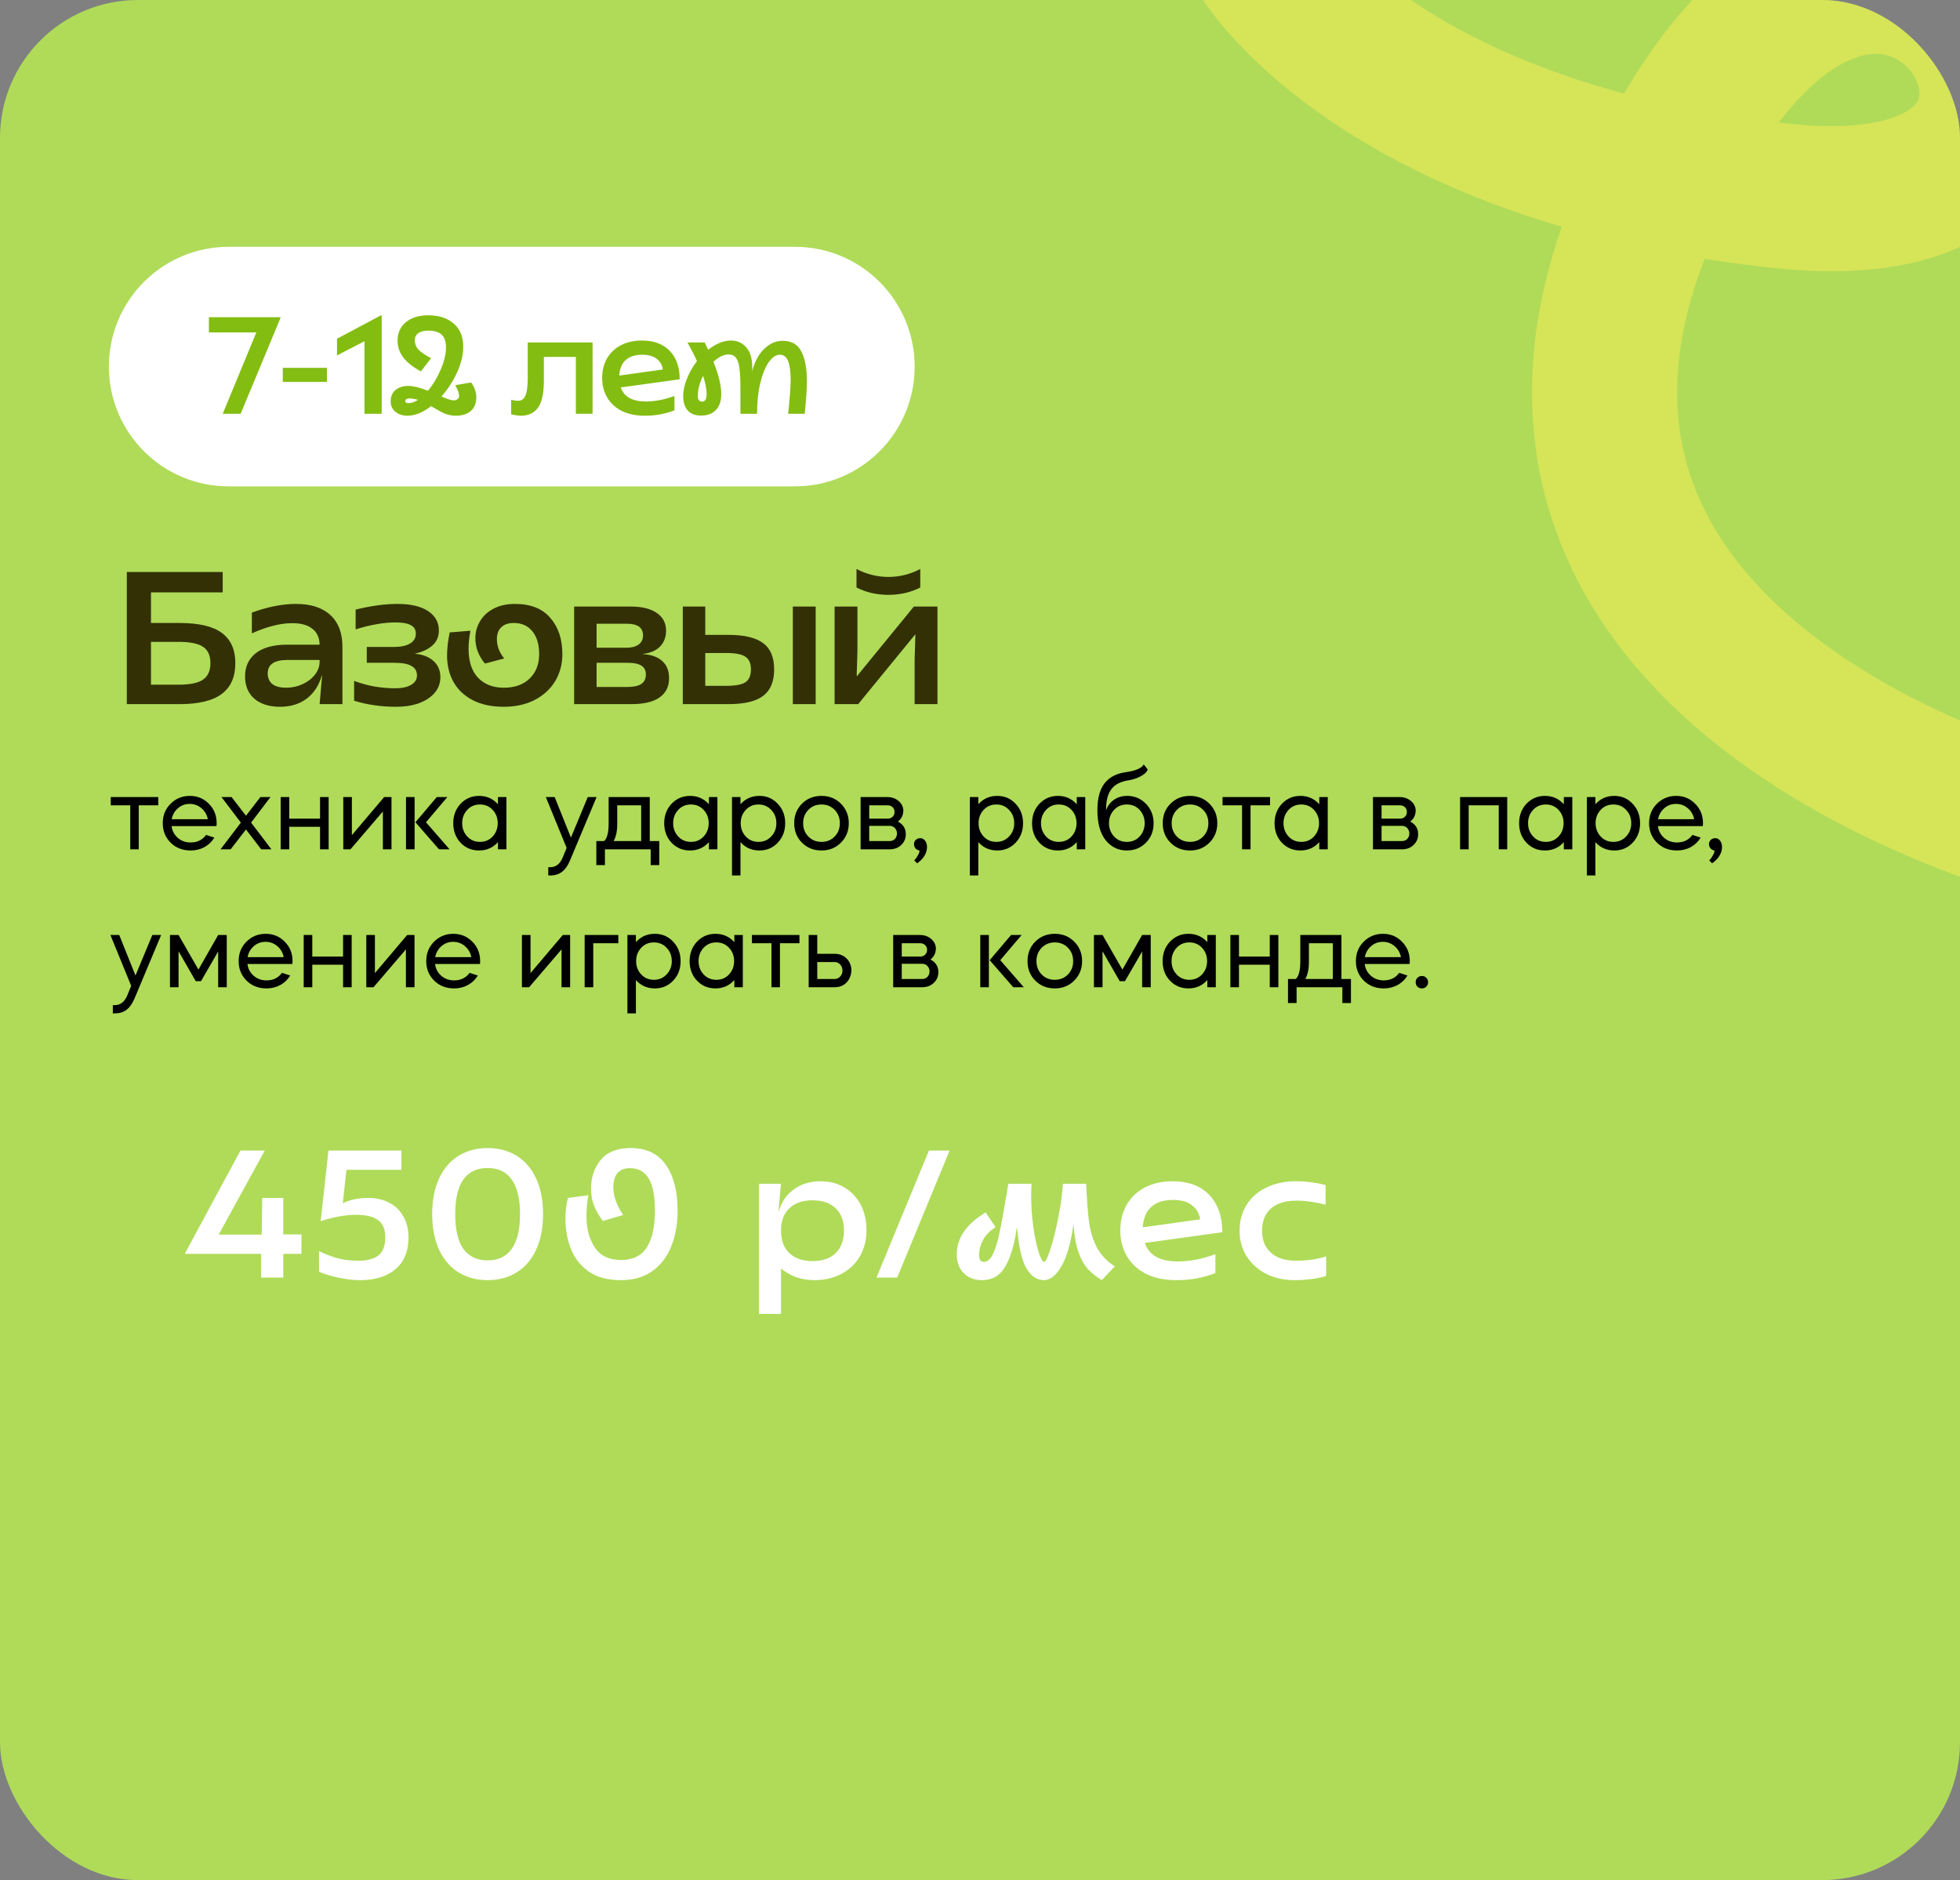
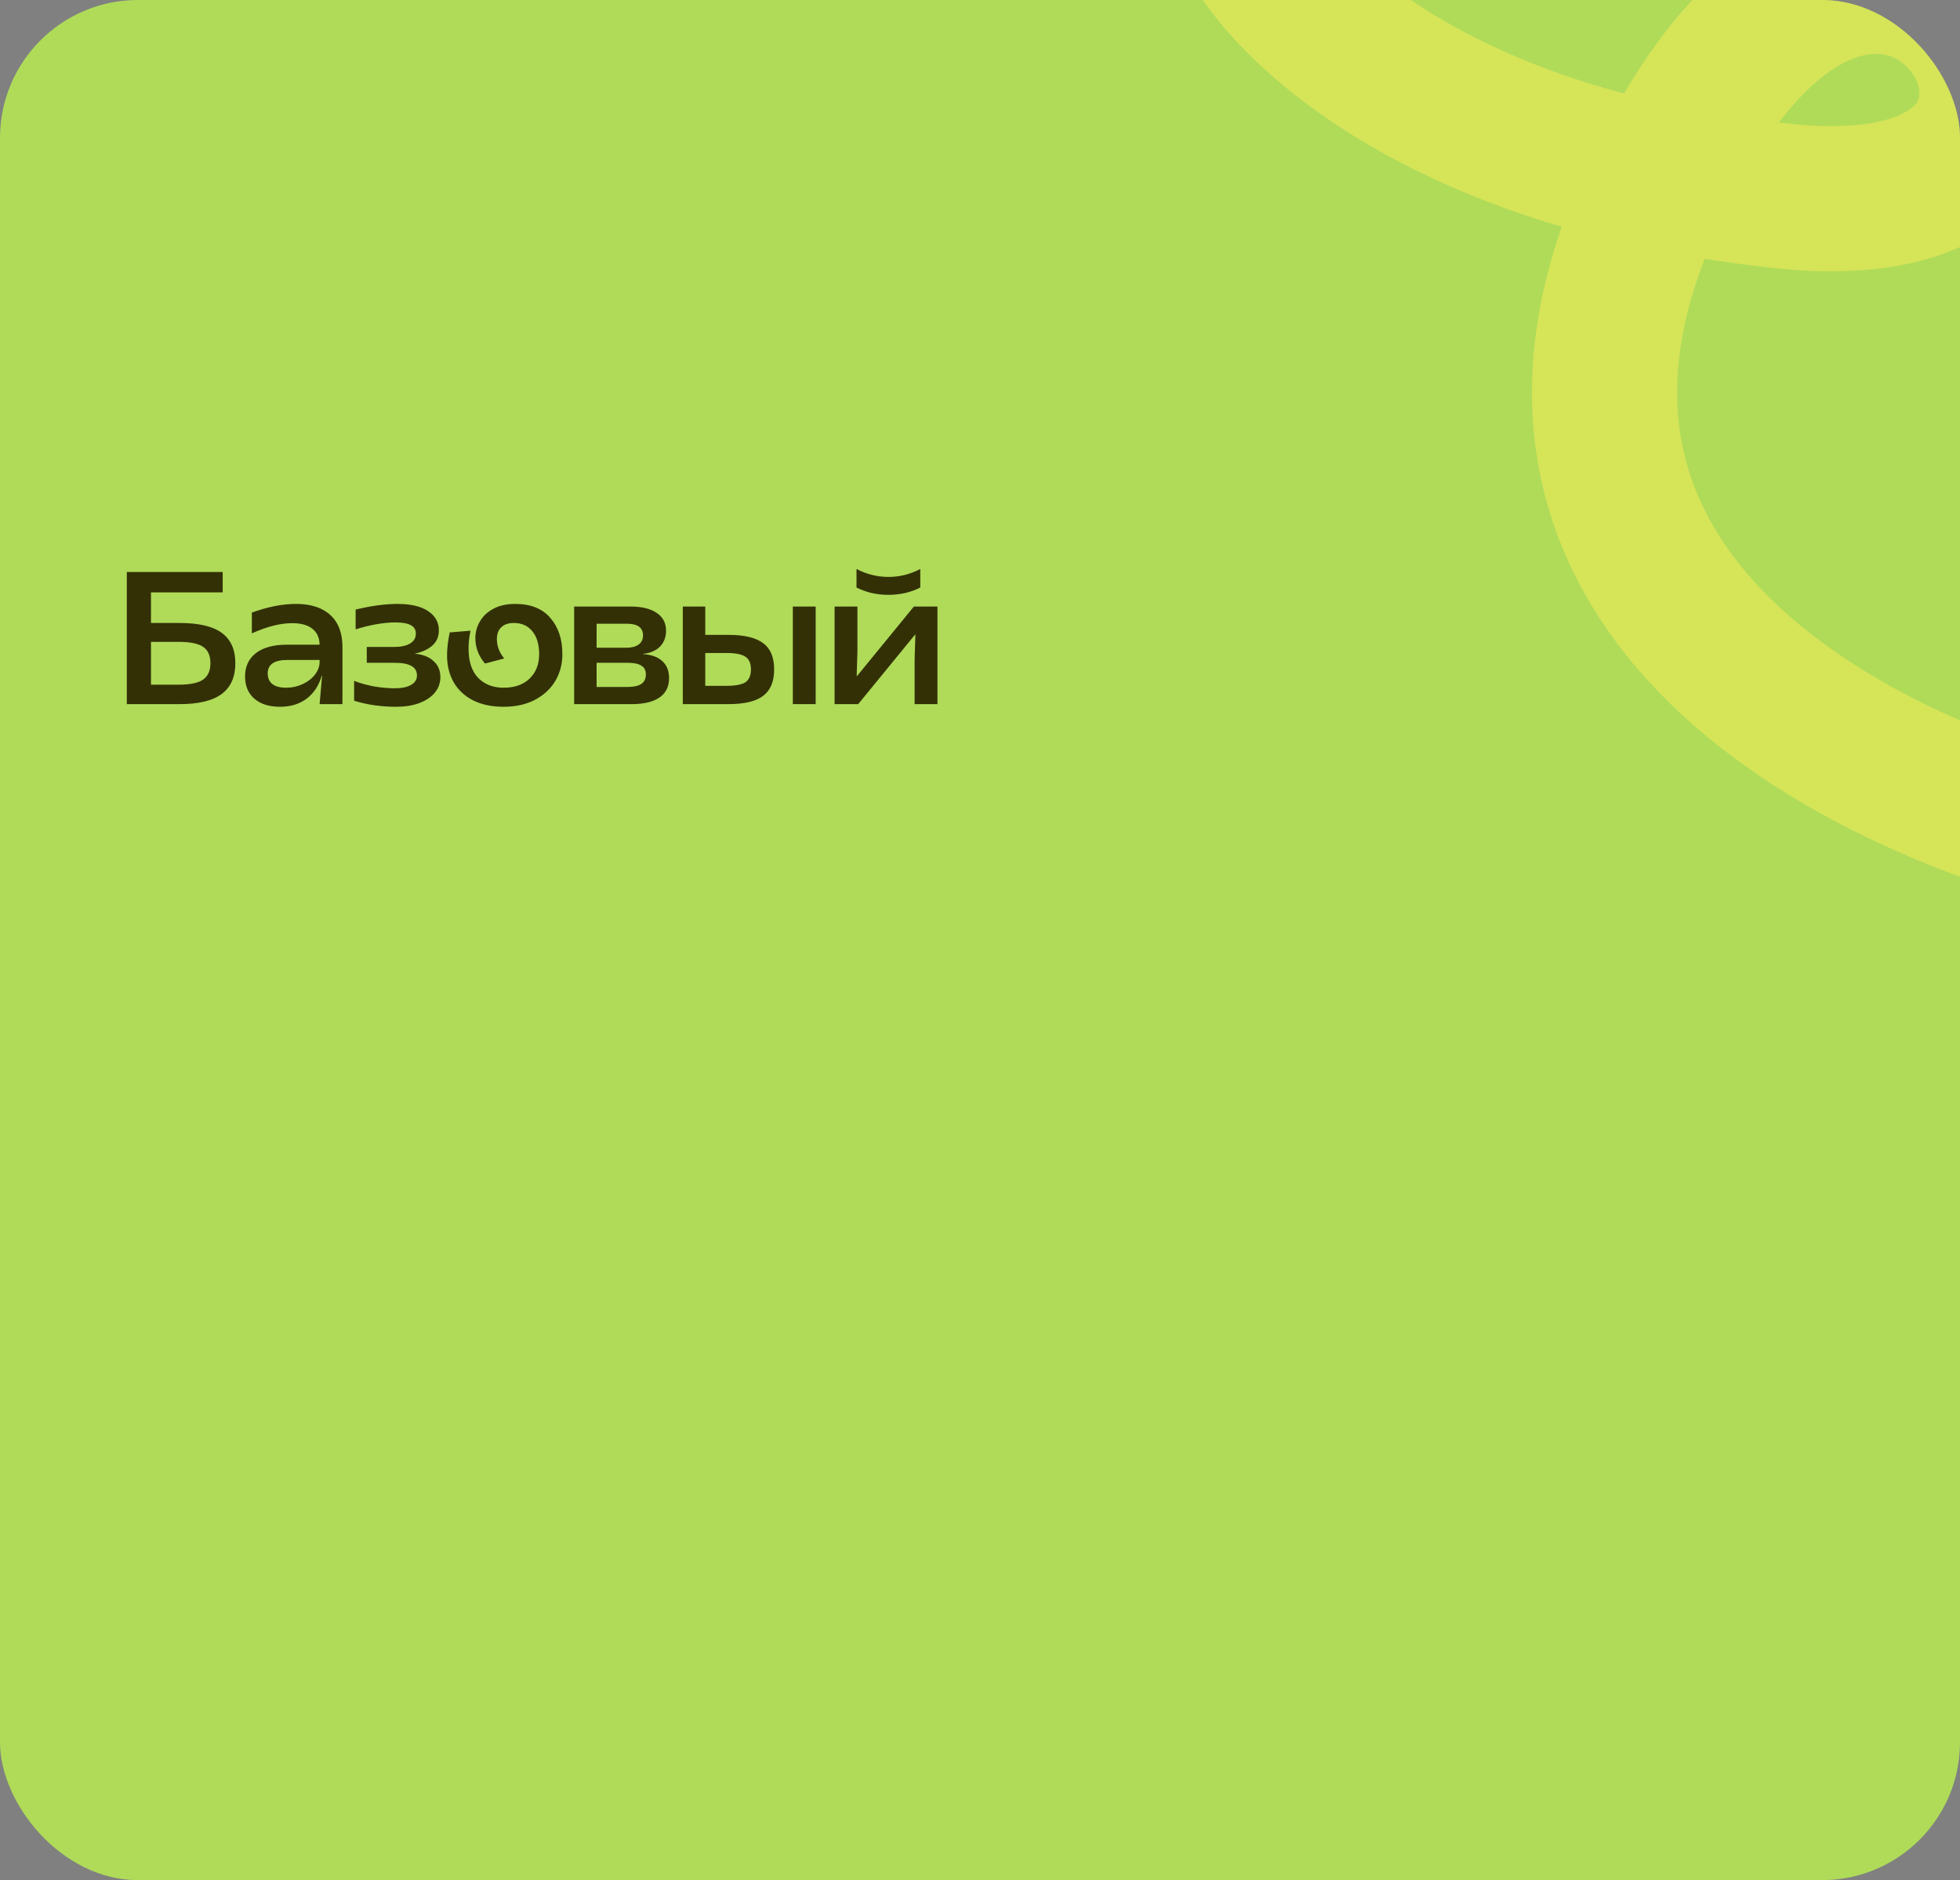
<svg xmlns="http://www.w3.org/2000/svg" width="270" height="259" viewBox="0 0 270 259" fill="none">
  <rect x="0" y="0" width="270" height="259" fill="#808080" stroke="none" />
  <g clip-path="url(#clip0_194_1331)">
    <rect width="270" height="259" rx="19" fill="#AFDB59" />
-     <path d="M15 50.5C15 41.387 22.387 34 31.5 34H109.5C118.613 34 126 41.387 126 50.5C126 59.613 118.613 67 109.5 67H31.5C22.387 67 15 59.613 15 50.5Z" fill="white" />
-     <path d="M35.315 45.79H28.779V43.7H38.64V43.795L33.149 57H30.679L35.315 45.79ZM38.957 50.673H45.037V52.611H38.957V50.673ZM50.207 47.006L46.426 48.963V46.664L52.487 43.434H52.582V57H50.207V47.006ZM56.116 57.266C55.47 57.266 54.925 57.089 54.482 56.734C54.039 56.379 53.817 55.898 53.817 55.29C53.817 54.606 54.045 54.08 54.501 53.713C54.957 53.346 55.54 53.162 56.249 53.162C56.908 53.162 57.807 53.384 58.947 53.827C59.656 52.991 60.245 52.016 60.714 50.901C61.195 49.774 61.436 48.76 61.436 47.861C61.436 47.05 61.233 46.461 60.828 46.094C60.423 45.727 59.821 45.543 59.023 45.543C58.402 45.543 57.934 45.663 57.617 45.904C57.3 46.132 57.142 46.455 57.142 46.873C57.142 47.329 57.294 47.741 57.598 48.108C57.902 48.463 58.497 48.874 59.384 49.343L57.978 51.167C56.851 50.546 56.034 49.894 55.527 49.21C55.02 48.513 54.767 47.753 54.767 46.93C54.767 45.866 55.147 45.017 55.907 44.384C56.68 43.751 57.718 43.434 59.023 43.434C60.467 43.434 61.626 43.814 62.5 44.574C63.374 45.321 63.811 46.385 63.811 47.766C63.811 48.868 63.532 50.04 62.975 51.281C62.418 52.51 61.696 53.624 60.809 54.625C61.632 54.98 62.196 55.157 62.5 55.157C62.703 55.157 62.874 55.1 63.013 54.986C63.165 54.872 63.241 54.739 63.241 54.587C63.241 54.346 63.197 54.112 63.108 53.884C63.019 53.643 62.886 53.371 62.709 53.067L64.894 52.687C65.375 53.358 65.616 54.023 65.616 54.682C65.616 55.531 65.363 56.177 64.856 56.62C64.349 57.051 63.665 57.266 62.804 57.266C62.247 57.266 61.727 57.165 61.246 56.962C60.765 56.747 60.144 56.411 59.384 55.955C58.244 56.829 57.155 57.266 56.116 57.266ZM55.831 55.252C55.831 55.442 55.983 55.537 56.287 55.537C56.68 55.537 57.11 55.385 57.579 55.081C57.161 54.954 56.768 54.891 56.401 54.891C56.236 54.891 56.097 54.923 55.983 54.986C55.882 55.049 55.831 55.138 55.831 55.252ZM71.787 57.266C71.419 57.266 70.963 57.203 70.418 57.076V55.081C70.862 55.17 71.172 55.214 71.35 55.214C71.818 55.214 72.16 54.98 72.376 54.511C72.591 54.03 72.698 53.206 72.698 52.041V47.177H81.629V57H79.329V49.172H74.921V52.383C74.921 54.144 74.656 55.398 74.124 56.145C73.591 56.892 72.812 57.266 71.787 57.266ZM88.822 57.266C87.606 57.266 86.555 57.051 85.668 56.62C84.794 56.177 84.123 55.562 83.654 54.777C83.185 53.992 82.951 53.092 82.951 52.079C82.951 51.066 83.172 50.166 83.616 49.381C84.072 48.596 84.712 47.988 85.535 47.557C86.371 47.126 87.327 46.911 88.404 46.911C90.063 46.911 91.349 47.386 92.261 48.336C93.173 49.286 93.629 50.591 93.629 52.25L85.516 53.371C85.959 54.663 87.112 55.309 88.974 55.309C90.203 55.309 91.513 55.056 92.907 54.549V56.525C92.261 56.778 91.615 56.962 90.969 57.076C90.335 57.203 89.62 57.266 88.822 57.266ZM91.311 50.901C91.222 50.293 90.944 49.805 90.475 49.438C90.006 49.058 89.341 48.868 88.48 48.868C87.479 48.868 86.713 49.115 86.181 49.609C85.649 50.103 85.358 50.812 85.307 51.737L91.311 50.901ZM96.564 57.247C95.766 57.247 95.158 57.013 94.74 56.544C94.322 56.075 94.113 55.423 94.113 54.587C94.113 53.827 94.284 53.023 94.626 52.174C94.968 51.313 95.43 50.502 96.013 49.742C95.658 48.957 95.221 48.102 94.702 47.177H97.077L97.552 48.184C98.628 47.335 99.68 46.911 100.706 46.911C101.592 46.911 102.314 47.253 102.872 47.937C103.442 48.621 103.689 49.691 103.613 51.148C103.967 49.793 104.531 48.754 105.304 48.032C106.076 47.297 106.925 46.936 107.85 46.949C109.078 46.962 109.933 47.468 110.415 48.469C110.909 49.457 111.156 50.8 111.156 52.497C111.156 53.574 111.054 55.075 110.852 57H108.572C108.8 54.897 108.914 53.32 108.914 52.269C108.914 51.18 108.8 50.344 108.572 49.761C108.344 49.166 107.957 48.868 107.413 48.868C106.881 48.868 106.368 49.223 105.874 49.932C105.392 50.641 105.006 51.617 104.715 52.858C104.423 54.099 104.284 55.48 104.297 57H101.998V53.466C101.998 52.301 101.953 51.395 101.865 50.749C101.789 50.09 101.63 49.609 101.39 49.305C101.162 48.988 100.82 48.83 100.364 48.83C99.705 48.83 99.008 49.166 98.274 49.837C98.996 51.61 99.357 53.099 99.357 54.302C99.357 55.252 99.11 55.98 98.616 56.487C98.134 56.994 97.45 57.247 96.564 57.247ZM96.127 54.549C96.127 55.068 96.323 55.328 96.716 55.328C97.134 55.328 97.343 54.973 97.343 54.264C97.343 53.593 97.178 52.763 96.849 51.775C96.367 52.738 96.127 53.662 96.127 54.549Z" fill="#83BD11" />
    <path d="M17.47 78.8H30.678V81.608H20.798V85.82H24.724C27.393 85.82 29.343 86.279 30.574 87.198C31.805 88.117 32.42 89.503 32.42 91.358C32.42 93.247 31.796 94.66 30.548 95.596C29.3 96.532 27.35 97 24.698 97H17.47V78.8ZM24.542 94.322C26.171 94.322 27.315 94.088 27.974 93.62C28.65 93.152 28.988 92.398 28.988 91.358C28.988 90.318 28.659 89.573 28 89.122C27.341 88.654 26.189 88.42 24.542 88.42H20.798V94.322H24.542ZM38.568 97.364C37.077 97.364 35.898 96.991 35.032 96.246C34.182 95.501 33.758 94.478 33.758 93.178C33.758 91.826 34.252 90.76 35.24 89.98C36.245 89.2 37.675 88.81 39.53 88.81H44.028C44.01 87.857 43.681 87.129 43.04 86.626C42.398 86.106 41.471 85.846 40.258 85.846C38.628 85.846 36.774 86.314 34.694 87.25V84.39C36.878 83.593 38.906 83.194 40.778 83.194C42.823 83.194 44.4 83.705 45.51 84.728C46.619 85.751 47.174 87.215 47.174 89.122V97H44.028L44.366 93.1H44.314C43.915 94.469 43.213 95.527 42.208 96.272C41.22 97 40.006 97.364 38.568 97.364ZM39.426 94.738C40.223 94.738 40.977 94.573 41.688 94.244C42.398 93.915 42.962 93.481 43.378 92.944C43.811 92.389 44.028 91.791 44.028 91.15V90.916H39.582C37.779 90.916 36.878 91.531 36.878 92.762C36.878 93.403 37.094 93.897 37.528 94.244C37.961 94.573 38.594 94.738 39.426 94.738ZM54.554 97.364C52.509 97.364 50.585 97.087 48.782 96.532V93.802C49.718 94.149 50.671 94.409 51.642 94.582C52.63 94.738 53.549 94.816 54.398 94.816C55.351 94.816 56.097 94.66 56.634 94.348C57.171 94.036 57.44 93.603 57.44 93.048C57.44 92.459 57.189 92.025 56.686 91.748C56.201 91.453 55.421 91.306 54.346 91.306H50.524V89.122H54.268C55.221 89.122 55.958 88.966 56.478 88.654C57.015 88.342 57.284 87.883 57.284 87.276C57.284 86.756 57.059 86.375 56.608 86.132C56.157 85.872 55.438 85.742 54.45 85.742C53.653 85.742 52.769 85.829 51.798 86.002C50.827 86.175 49.891 86.409 48.99 86.704V83.974C51.139 83.454 53.055 83.194 54.736 83.194C56.573 83.194 57.986 83.523 58.974 84.182C59.962 84.841 60.456 85.725 60.456 86.834C60.456 87.718 60.144 88.429 59.52 88.966C58.896 89.486 58.116 89.841 57.18 90.032V90.058C58.272 90.162 59.121 90.5 59.728 91.072C60.352 91.627 60.664 92.363 60.664 93.282C60.664 94.097 60.404 94.816 59.884 95.44C59.364 96.047 58.645 96.523 57.726 96.87C56.807 97.199 55.75 97.364 54.554 97.364ZM69.384 97.364C67.754 97.364 66.35 97.069 65.172 96.48C63.993 95.873 63.1 95.041 62.494 93.984C61.887 92.909 61.584 91.679 61.584 90.292C61.584 89.356 61.705 88.299 61.948 87.12L64.808 86.886C64.635 87.735 64.548 88.567 64.548 89.382C64.548 91.133 64.99 92.467 65.874 93.386C66.758 94.287 67.928 94.738 69.384 94.738C70.892 94.738 72.079 94.322 72.946 93.49C73.83 92.641 74.272 91.514 74.272 90.11C74.272 88.775 73.96 87.727 73.336 86.964C72.712 86.201 71.862 85.82 70.788 85.82C70.025 85.82 69.445 86.019 69.046 86.418C68.647 86.799 68.448 87.337 68.448 88.03C68.448 89.001 68.786 89.893 69.462 90.708L66.81 91.41C65.926 90.37 65.484 89.2 65.484 87.9C65.484 87.085 65.692 86.323 66.108 85.612C66.524 84.884 67.139 84.303 67.954 83.87C68.786 83.419 69.782 83.194 70.944 83.194C73.093 83.194 74.714 83.835 75.806 85.118C76.915 86.383 77.47 88.047 77.47 90.11C77.47 91.479 77.141 92.719 76.482 93.828C75.823 94.92 74.879 95.787 73.648 96.428C72.434 97.052 71.013 97.364 69.384 97.364ZM79.09 83.558H86.916C88.441 83.558 89.629 83.853 90.478 84.442C91.327 85.014 91.752 85.829 91.752 86.886C91.752 87.77 91.475 88.498 90.92 89.07C90.383 89.625 89.594 89.963 88.554 90.084V90.11C89.733 90.179 90.625 90.5 91.232 91.072C91.856 91.627 92.168 92.407 92.168 93.412C92.168 94.591 91.726 95.483 90.842 96.09C89.975 96.697 88.684 97 86.968 97H79.09V83.558ZM86.448 94.634C87.297 94.634 87.93 94.495 88.346 94.218C88.762 93.941 88.97 93.507 88.97 92.918C88.97 92.346 88.762 91.939 88.346 91.696C87.947 91.436 87.323 91.306 86.474 91.306H82.184V94.634H86.448ZM86.318 89.226C87.029 89.226 87.583 89.079 87.982 88.784C88.381 88.489 88.58 88.073 88.58 87.536C88.58 86.461 87.843 85.924 86.37 85.924H82.184V89.226H86.318ZM94.059 83.558H97.153V87.458H100.325C102.527 87.458 104.13 87.839 105.135 88.602C106.141 89.347 106.643 90.552 106.643 92.216C106.643 93.88 106.141 95.093 105.135 95.856C104.147 96.619 102.535 97 100.299 97H94.059V83.558ZM100.039 94.478C101.305 94.478 102.189 94.313 102.691 93.984C103.194 93.637 103.445 93.048 103.445 92.216C103.445 91.384 103.194 90.803 102.691 90.474C102.189 90.127 101.305 89.954 100.039 89.954H97.153V94.478H100.039ZM109.217 83.558H112.363V97H109.217V83.558ZM114.97 83.558H118.116V89.694L118.012 93.126H118.064L125.89 83.558H129.14V97H125.994V90.864L126.098 87.432H126.046L118.22 97H114.97V83.558ZM122.38 81.946C121.6 81.946 120.82 81.859 120.04 81.686C119.277 81.495 118.593 81.244 117.986 80.932V78.384C119.39 79.112 120.855 79.476 122.38 79.476C123.923 79.476 125.387 79.112 126.774 78.384V80.932C126.185 81.244 125.5 81.495 124.72 81.686C123.94 81.859 123.16 81.946 122.38 81.946Z" fill="#333006" />
-     <path d="M17.944 117V110.936H15.256V109.8H21.8V110.936H19.112V117H17.944ZM29.813 113.8H23.637C23.712 114.44 23.994 114.979 24.485 115.416C24.976 115.843 25.567 116.056 26.261 116.056C27.178 116.056 27.887 115.709 28.389 115.016L29.525 115.384C29.194 115.939 28.741 116.376 28.165 116.696C27.589 117.005 26.954 117.16 26.261 117.16C25.151 117.16 24.234 116.803 23.509 116.088C22.784 115.363 22.421 114.467 22.421 113.4C22.421 112.333 22.778 111.443 23.493 110.728C24.218 110.003 25.104 109.64 26.149 109.64C27.194 109.64 28.069 110.003 28.773 110.728C29.488 111.443 29.845 112.333 29.845 113.4C29.845 113.56 29.834 113.693 29.813 113.8ZM23.653 112.856H28.629C28.512 112.237 28.218 111.731 27.749 111.336C27.29 110.941 26.746 110.744 26.117 110.744C25.509 110.744 24.976 110.941 24.517 111.336C24.058 111.731 23.77 112.237 23.653 112.856ZM35.981 117L33.885 114.264L31.773 117H30.381L33.181 113.32L30.509 109.8H31.901L33.885 112.376L35.869 109.8H37.261L34.589 113.32L37.389 117H35.981ZM39.848 113.896V117H38.664V109.8H39.848V112.776H44.088V109.8H45.272V117H44.088V113.896H39.848ZM52.745 111.784L48.281 117H47.289V109.8H48.473V115.048L52.921 109.8H53.929V117H52.745V111.784ZM61.93 117H60.474L57.226 113.272L60.17 109.8H61.626L58.682 113.272L61.93 117ZM57.114 109.8V117H55.93V109.8H57.114ZM65.989 109.64C67.044 109.64 67.914 110.024 68.597 110.792V109.8H69.764V117H68.597V116.008C67.914 116.776 67.044 117.16 65.989 117.16C64.975 117.16 64.127 116.803 63.444 116.088C62.773 115.373 62.437 114.477 62.437 113.4C62.437 112.344 62.773 111.453 63.444 110.728C64.138 110.003 64.986 109.64 65.989 109.64ZM67.861 111.56C67.402 111.069 66.82 110.824 66.117 110.824C65.412 110.824 64.831 111.069 64.373 111.56C63.903 112.061 63.669 112.675 63.669 113.4C63.669 114.125 63.903 114.739 64.373 115.24C64.831 115.731 65.412 115.976 66.117 115.976C66.82 115.976 67.402 115.731 67.861 115.24C68.33 114.739 68.564 114.125 68.564 113.4C68.564 112.675 68.33 112.061 67.861 111.56ZM77.512 118.136L78.056 116.808L75.192 109.8H76.408L78.648 115.384L80.968 109.8H82.184L78.52 118.536C78.222 119.251 77.854 119.773 77.416 120.104C76.99 120.435 76.451 120.6 75.8 120.6H75.528V119.464H75.8C76.568 119.464 77.139 119.021 77.512 118.136ZM83.332 119.176H82.148V115.864H83.22C83.636 115.491 83.844 114.685 83.844 113.448V109.8H89.508V115.864H90.82V119.176H89.636V117H83.332V119.176ZM84.532 115.864H88.324V110.936H85.028V113.496C85.028 114.488 84.863 115.277 84.532 115.864ZM95.051 109.64C96.107 109.64 96.976 110.024 97.659 110.792V109.8H98.827V117H97.659V116.008C96.976 116.776 96.107 117.16 95.051 117.16C94.038 117.16 93.19 116.803 92.507 116.088C91.835 115.373 91.499 114.477 91.499 113.4C91.499 112.344 91.835 111.453 92.507 110.728C93.2 110.003 94.048 109.64 95.051 109.64ZM96.923 111.56C96.464 111.069 95.883 110.824 95.179 110.824C94.475 110.824 93.894 111.069 93.435 111.56C92.966 112.061 92.731 112.675 92.731 113.4C92.731 114.125 92.966 114.739 93.435 115.24C93.894 115.731 94.475 115.976 95.179 115.976C95.883 115.976 96.464 115.731 96.923 115.24C97.392 114.739 97.627 114.125 97.627 113.4C97.627 112.675 97.392 112.061 96.923 111.56ZM102.004 120.6H100.836V109.8H102.004V110.792C102.687 110.024 103.556 109.64 104.612 109.64C105.625 109.64 106.468 110.003 107.14 110.728C107.823 111.443 108.164 112.333 108.164 113.4C108.164 114.477 107.823 115.373 107.14 116.088C106.468 116.803 105.625 117.16 104.612 117.16C103.556 117.16 102.687 116.776 102.004 116.008V120.6ZM106.228 111.56C105.769 111.069 105.188 110.824 104.484 110.824C103.78 110.824 103.199 111.069 102.74 111.56C102.271 112.061 102.036 112.675 102.036 113.4C102.036 114.125 102.271 114.739 102.74 115.24C103.199 115.731 103.78 115.976 104.484 115.976C105.188 115.976 105.769 115.731 106.228 115.24C106.708 114.749 106.948 114.136 106.948 113.4C106.948 112.664 106.708 112.051 106.228 111.56ZM113.165 117.16C112.088 117.16 111.192 116.803 110.477 116.088C109.763 115.373 109.405 114.477 109.405 113.4C109.405 112.323 109.763 111.427 110.477 110.712C111.192 109.997 112.088 109.64 113.165 109.64C114.232 109.64 115.123 109.997 115.837 110.712C116.563 111.437 116.925 112.333 116.925 113.4C116.925 114.467 116.563 115.363 115.837 116.088C115.123 116.803 114.232 117.16 113.165 117.16ZM113.165 110.824C112.44 110.824 111.837 111.069 111.357 111.56C110.877 112.051 110.637 112.664 110.637 113.4C110.637 114.136 110.877 114.749 111.357 115.24C111.837 115.731 112.44 115.976 113.165 115.976C113.891 115.976 114.493 115.731 114.973 115.24C115.453 114.749 115.693 114.136 115.693 113.4C115.693 112.664 115.453 112.051 114.973 111.56C114.493 111.069 113.891 110.824 113.165 110.824ZM118.555 109.8H122.267C122.779 109.8 123.232 109.939 123.627 110.216C124.022 110.493 124.278 110.845 124.395 111.272C124.395 111.347 124.411 111.448 124.443 111.576C124.443 112.269 124.192 112.803 123.691 113.176C124.416 113.56 124.779 114.136 124.779 114.904C124.779 115.512 124.566 116.013 124.139 116.408C123.723 116.803 123.195 117 122.555 117H118.555V109.8ZM119.739 113.768V115.864H122.555C122.843 115.864 123.083 115.768 123.275 115.576C123.467 115.373 123.563 115.123 123.563 114.824C123.563 114.525 123.467 114.275 123.275 114.072C123.083 113.869 122.843 113.768 122.555 113.768H119.739ZM122.267 110.936H119.739V112.776H122.267C122.544 112.776 122.774 112.691 122.955 112.52C123.136 112.339 123.227 112.115 123.227 111.848C123.227 111.581 123.136 111.363 122.955 111.192C122.774 111.021 122.544 110.936 122.267 110.936ZM127.699 116.696C127.699 116.963 127.651 117.219 127.555 117.464C127.459 117.72 127.347 117.928 127.219 118.088C127.101 118.248 126.968 118.397 126.819 118.536C126.669 118.675 126.557 118.771 126.483 118.824C126.408 118.877 126.355 118.909 126.323 118.92L125.939 118.52L126.147 118.296C126.232 118.189 126.339 118.019 126.467 117.784C126.616 117.539 126.68 117.331 126.659 117.16C126.445 117.128 126.264 117.032 126.115 116.872C125.976 116.701 125.907 116.504 125.907 116.28C125.907 116.056 125.987 115.864 126.147 115.704C126.317 115.544 126.525 115.464 126.771 115.464C127.037 115.464 127.256 115.576 127.427 115.8C127.608 116.024 127.699 116.323 127.699 116.696ZM134.77 120.6H133.602V109.8H134.77V110.792C135.452 110.024 136.322 109.64 137.378 109.64C138.391 109.64 139.234 110.003 139.906 110.728C140.588 111.443 140.93 112.333 140.93 113.4C140.93 114.477 140.588 115.373 139.906 116.088C139.234 116.803 138.391 117.16 137.378 117.16C136.322 117.16 135.452 116.776 134.77 116.008V120.6ZM138.994 111.56C138.535 111.069 137.954 110.824 137.25 110.824C136.546 110.824 135.964 111.069 135.506 111.56C135.036 112.061 134.802 112.675 134.802 113.4C134.802 114.125 135.036 114.739 135.506 115.24C135.964 115.731 136.546 115.976 137.25 115.976C137.954 115.976 138.535 115.731 138.994 115.24C139.474 114.749 139.714 114.136 139.714 113.4C139.714 112.664 139.474 112.051 138.994 111.56ZM145.723 109.64C146.779 109.64 147.648 110.024 148.331 110.792V109.8H149.499V117H148.331V116.008C147.648 116.776 146.779 117.16 145.723 117.16C144.71 117.16 143.862 116.803 143.179 116.088C142.507 115.373 142.171 114.477 142.171 113.4C142.171 112.344 142.507 111.453 143.179 110.728C143.872 110.003 144.72 109.64 145.723 109.64ZM147.595 111.56C147.136 111.069 146.555 110.824 145.851 110.824C145.147 110.824 144.566 111.069 144.107 111.56C143.638 112.061 143.403 112.675 143.403 113.4C143.403 114.125 143.638 114.739 144.107 115.24C144.566 115.731 145.147 115.976 145.851 115.976C146.555 115.976 147.136 115.731 147.595 115.24C148.064 114.739 148.299 114.125 148.299 113.4C148.299 112.675 148.064 112.061 147.595 111.56ZM151.172 111.592C151.172 109.981 151.503 108.749 152.164 107.896C152.836 107.043 153.839 106.531 155.172 106.36C156.484 106.168 157.279 105.816 157.556 105.304L158.1 105.992C157.983 106.355 157.663 106.669 157.14 106.936C156.617 107.213 156.057 107.4 155.46 107.496C154.361 107.656 153.567 108.072 153.076 108.744C152.585 109.405 152.351 110.365 152.372 111.624C152.575 111.027 152.932 110.547 153.444 110.184C153.967 109.821 154.575 109.64 155.268 109.64C156.292 109.64 157.156 110.003 157.86 110.728C158.564 111.453 158.916 112.349 158.916 113.416C158.916 114.483 158.564 115.373 157.86 116.088C157.156 116.803 156.276 117.16 155.22 117.16C154.057 117.16 153.092 116.696 152.324 115.768C151.556 114.819 151.172 113.427 151.172 111.592ZM155.236 115.976C155.94 115.976 156.521 115.731 156.98 115.24C157.449 114.739 157.684 114.125 157.684 113.4C157.684 112.675 157.449 112.061 156.98 111.56C156.521 111.069 155.94 110.824 155.236 110.824C154.521 110.824 153.935 111.069 153.476 111.56C153.007 112.061 152.772 112.675 152.772 113.4C152.772 114.125 153.007 114.739 153.476 115.24C153.935 115.731 154.521 115.976 155.236 115.976ZM163.931 117.16C162.854 117.16 161.958 116.803 161.243 116.088C160.528 115.373 160.171 114.477 160.171 113.4C160.171 112.323 160.528 111.427 161.243 110.712C161.958 109.997 162.854 109.64 163.931 109.64C164.998 109.64 165.888 109.997 166.603 110.712C167.328 111.437 167.691 112.333 167.691 113.4C167.691 114.467 167.328 115.363 166.603 116.088C165.888 116.803 164.998 117.16 163.931 117.16ZM163.931 110.824C163.206 110.824 162.603 111.069 162.123 111.56C161.643 112.051 161.403 112.664 161.403 113.4C161.403 114.136 161.643 114.749 162.123 115.24C162.603 115.731 163.206 115.976 163.931 115.976C164.656 115.976 165.259 115.731 165.739 115.24C166.219 114.749 166.459 114.136 166.459 113.4C166.459 112.664 166.219 112.051 165.739 111.56C165.259 111.069 164.656 110.824 163.931 110.824ZM171.1 117V110.936H168.412V109.8H174.956V110.936H172.268V117H171.1ZM179.129 109.64C180.185 109.64 181.054 110.024 181.737 110.792V109.8H182.905V117H181.737V116.008C181.054 116.776 180.185 117.16 179.129 117.16C178.116 117.16 177.268 116.803 176.585 116.088C175.913 115.373 175.577 114.477 175.577 113.4C175.577 112.344 175.913 111.453 176.585 110.728C177.278 110.003 178.126 109.64 179.129 109.64ZM181.001 111.56C180.542 111.069 179.961 110.824 179.257 110.824C178.553 110.824 177.972 111.069 177.513 111.56C177.044 112.061 176.809 112.675 176.809 113.4C176.809 114.125 177.044 114.739 177.513 115.24C177.972 115.731 178.553 115.976 179.257 115.976C179.961 115.976 180.542 115.731 181.001 115.24C181.47 114.739 181.705 114.125 181.705 113.4C181.705 112.675 181.47 112.061 181.001 111.56ZM189.133 109.8H192.845C193.357 109.8 193.81 109.939 194.205 110.216C194.6 110.493 194.856 110.845 194.973 111.272C194.973 111.347 194.989 111.448 195.021 111.576C195.021 112.269 194.77 112.803 194.269 113.176C194.994 113.56 195.357 114.136 195.357 114.904C195.357 115.512 195.144 116.013 194.717 116.408C194.301 116.803 193.773 117 193.133 117H189.133V109.8ZM190.317 113.768V115.864H193.133C193.421 115.864 193.661 115.768 193.853 115.576C194.045 115.373 194.141 115.123 194.141 114.824C194.141 114.525 194.045 114.275 193.853 114.072C193.661 113.869 193.421 113.768 193.133 113.768H190.317ZM192.845 110.936H190.317V112.776H192.845C193.122 112.776 193.352 112.691 193.533 112.52C193.714 112.339 193.805 112.115 193.805 111.848C193.805 111.581 193.714 111.363 193.533 111.192C193.352 111.021 193.122 110.936 192.845 110.936ZM202.317 110.936V117H201.133V109.8H207.629V117H206.461V110.936H202.317ZM212.817 109.64C213.873 109.64 214.742 110.024 215.425 110.792V109.8H216.593V117H215.425V116.008C214.742 116.776 213.873 117.16 212.817 117.16C211.803 117.16 210.955 116.803 210.273 116.088C209.601 115.373 209.265 114.477 209.265 113.4C209.265 112.344 209.601 111.453 210.273 110.728C210.966 110.003 211.814 109.64 212.817 109.64ZM214.689 111.56C214.23 111.069 213.649 110.824 212.945 110.824C212.241 110.824 211.659 111.069 211.201 111.56C210.731 112.061 210.497 112.675 210.497 113.4C210.497 114.125 210.731 114.739 211.201 115.24C211.659 115.731 212.241 115.976 212.945 115.976C213.649 115.976 214.23 115.731 214.689 115.24C215.158 114.739 215.393 114.125 215.393 113.4C215.393 112.675 215.158 112.061 214.689 111.56ZM219.77 120.6H218.602V109.8H219.77V110.792C220.452 110.024 221.322 109.64 222.378 109.64C223.391 109.64 224.234 110.003 224.906 110.728C225.588 111.443 225.93 112.333 225.93 113.4C225.93 114.477 225.588 115.373 224.906 116.088C224.234 116.803 223.391 117.16 222.378 117.16C221.322 117.16 220.452 116.776 219.77 116.008V120.6ZM223.994 111.56C223.535 111.069 222.954 110.824 222.25 110.824C221.546 110.824 220.964 111.069 220.506 111.56C220.036 112.061 219.802 112.675 219.802 113.4C219.802 114.125 220.036 114.739 220.506 115.24C220.964 115.731 221.546 115.976 222.25 115.976C222.954 115.976 223.535 115.731 223.994 115.24C224.474 114.749 224.714 114.136 224.714 113.4C224.714 112.664 224.474 112.051 223.994 111.56ZM234.563 113.8H228.387C228.462 114.44 228.744 114.979 229.235 115.416C229.726 115.843 230.318 116.056 231.011 116.056C231.928 116.056 232.638 115.709 233.139 115.016L234.275 115.384C233.944 115.939 233.491 116.376 232.915 116.696C232.339 117.005 231.704 117.16 231.011 117.16C229.902 117.16 228.984 116.803 228.259 116.088C227.534 115.363 227.171 114.467 227.171 113.4C227.171 112.333 227.528 111.443 228.243 110.728C228.968 110.003 229.854 109.64 230.899 109.64C231.944 109.64 232.819 110.003 233.523 110.728C234.238 111.443 234.595 112.333 234.595 113.4C234.595 113.56 234.584 113.693 234.563 113.8ZM228.403 112.856H233.379C233.262 112.237 232.968 111.731 232.499 111.336C232.04 110.941 231.496 110.744 230.867 110.744C230.259 110.744 229.726 110.941 229.267 111.336C228.808 111.731 228.52 112.237 228.403 112.856ZM237.214 116.696C237.214 116.963 237.166 117.219 237.07 117.464C236.974 117.72 236.862 117.928 236.734 118.088C236.617 118.248 236.484 118.397 236.334 118.536C236.185 118.675 236.073 118.771 235.998 118.824C235.924 118.877 235.87 118.909 235.838 118.92L235.454 118.52L235.662 118.296C235.748 118.189 235.854 118.019 235.982 117.784C236.132 117.539 236.196 117.331 236.174 117.16C235.961 117.128 235.78 117.032 235.63 116.872C235.492 116.701 235.422 116.504 235.422 116.28C235.422 116.056 235.502 115.864 235.662 115.704C235.833 115.544 236.041 115.464 236.286 115.464C236.553 115.464 236.772 115.576 236.942 115.8C237.124 116.024 237.214 116.323 237.214 116.696ZM17.528 137.136L18.072 135.808L15.208 128.8H16.424L18.664 134.384L20.984 128.8H22.2L18.536 137.536C18.237 138.251 17.869 138.773 17.432 139.104C17.005 139.435 16.467 139.6 15.816 139.6H15.544V138.464H15.816C16.584 138.464 17.155 138.021 17.528 137.136ZM24.598 131.04V136H23.414V128.8H24.598L27.334 133.568L30.054 128.8H31.238V136H30.054V131.072L27.686 135.168H26.966L24.598 131.04ZM40.266 132.8H34.09C34.165 133.44 34.447 133.979 34.938 134.416C35.429 134.843 36.021 135.056 36.714 135.056C37.631 135.056 38.341 134.709 38.842 134.016L39.978 134.384C39.647 134.939 39.194 135.376 38.618 135.696C38.042 136.005 37.407 136.16 36.714 136.16C35.605 136.16 34.687 135.803 33.962 135.088C33.237 134.363 32.874 133.467 32.874 132.4C32.874 131.333 33.231 130.443 33.946 129.728C34.671 129.003 35.557 128.64 36.602 128.64C37.647 128.64 38.522 129.003 39.226 129.728C39.941 130.443 40.298 131.333 40.298 132.4C40.298 132.56 40.287 132.693 40.266 132.8ZM34.106 131.856H39.082C38.965 131.237 38.671 130.731 38.202 130.336C37.743 129.941 37.199 129.744 36.57 129.744C35.962 129.744 35.429 129.941 34.97 130.336C34.511 130.731 34.223 131.237 34.106 131.856ZM43.02 132.896V136H41.836V128.8H43.02V131.776H47.26V128.8H48.444V136H47.26V132.896H43.02ZM55.917 130.784L51.453 136H50.461V128.8H51.645V134.048L56.093 128.8H57.101V136H55.917V130.784ZM66.11 132.8H59.934C60.008 133.44 60.291 133.979 60.782 134.416C61.272 134.843 61.864 135.056 62.558 135.056C63.475 135.056 64.184 134.709 64.686 134.016L65.822 134.384C65.491 134.939 65.038 135.376 64.462 135.696C63.886 136.005 63.251 136.16 62.558 136.16C61.448 136.16 60.531 135.803 59.806 135.088C59.08 134.363 58.718 133.467 58.718 132.4C58.718 131.333 59.075 130.443 59.79 129.728C60.515 129.003 61.4 128.64 62.446 128.64C63.491 128.64 64.366 129.003 65.07 129.728C65.784 130.443 66.142 131.333 66.142 132.4C66.142 132.56 66.131 132.693 66.11 132.8ZM59.95 131.856H64.926C64.808 131.237 64.515 130.731 64.046 130.336C63.587 129.941 63.043 129.744 62.414 129.744C61.806 129.744 61.272 129.941 60.814 130.336C60.355 130.731 60.067 131.237 59.95 131.856ZM77.355 130.784L72.891 136H71.899V128.8H73.083V134.048L77.531 128.8H78.539V136H77.355V130.784ZM81.723 129.936V136H80.539V128.8H85.179V129.936H81.723ZM87.598 139.6H86.43V128.8H87.598V129.792C88.281 129.024 89.15 128.64 90.206 128.64C91.219 128.64 92.062 129.003 92.734 129.728C93.416 130.443 93.758 131.333 93.758 132.4C93.758 133.477 93.416 134.373 92.734 135.088C92.062 135.803 91.219 136.16 90.206 136.16C89.15 136.16 88.281 135.776 87.598 135.008V139.6ZM91.822 130.56C91.363 130.069 90.782 129.824 90.078 129.824C89.374 129.824 88.793 130.069 88.334 130.56C87.865 131.061 87.63 131.675 87.63 132.4C87.63 133.125 87.865 133.739 88.334 134.24C88.793 134.731 89.374 134.976 90.078 134.976C90.782 134.976 91.363 134.731 91.822 134.24C92.302 133.749 92.542 133.136 92.542 132.4C92.542 131.664 92.302 131.051 91.822 130.56ZM98.551 128.64C99.607 128.64 100.476 129.024 101.159 129.792V128.8H102.327V136H101.159V135.008C100.476 135.776 99.607 136.16 98.551 136.16C97.538 136.16 96.69 135.803 96.007 135.088C95.335 134.373 94.999 133.477 94.999 132.4C94.999 131.344 95.335 130.453 96.007 129.728C96.7 129.003 97.548 128.64 98.551 128.64ZM100.423 130.56C99.964 130.069 99.383 129.824 98.679 129.824C97.975 129.824 97.394 130.069 96.935 130.56C96.466 131.061 96.231 131.675 96.231 132.4C96.231 133.125 96.466 133.739 96.935 134.24C97.394 134.731 97.975 134.976 98.679 134.976C99.383 134.976 99.964 134.731 100.423 134.24C100.892 133.739 101.127 133.125 101.127 132.4C101.127 131.675 100.892 131.061 100.423 130.56ZM106.272 136V129.936H103.584V128.8H110.128V129.936H107.44V136H106.272ZM114.967 136H111.399V128.8H112.583V131.392H114.967C115.607 131.392 116.14 131.589 116.567 131.984C116.993 132.379 117.233 132.896 117.287 133.536C117.287 134.261 117.073 134.853 116.647 135.312C116.231 135.771 115.671 136 114.967 136ZM112.583 132.528V134.864H114.967C115.276 134.864 115.532 134.752 115.735 134.528C115.948 134.304 116.055 134.027 116.055 133.696C116.055 133.365 115.948 133.088 115.735 132.864C115.532 132.64 115.276 132.528 114.967 132.528H112.583ZM123.039 128.8H126.751C127.263 128.8 127.717 128.939 128.111 129.216C128.506 129.493 128.762 129.845 128.879 130.272C128.879 130.347 128.895 130.448 128.927 130.576C128.927 131.269 128.677 131.803 128.175 132.176C128.901 132.56 129.263 133.136 129.263 133.904C129.263 134.512 129.05 135.013 128.623 135.408C128.207 135.803 127.679 136 127.039 136H123.039V128.8ZM124.223 132.768V134.864H127.039C127.327 134.864 127.567 134.768 127.759 134.576C127.951 134.373 128.047 134.123 128.047 133.824C128.047 133.525 127.951 133.275 127.759 133.072C127.567 132.869 127.327 132.768 127.039 132.768H124.223ZM126.751 129.936H124.223V131.776H126.751C127.029 131.776 127.258 131.691 127.439 131.52C127.621 131.339 127.711 131.115 127.711 130.848C127.711 130.581 127.621 130.363 127.439 130.192C127.258 130.021 127.029 129.936 126.751 129.936ZM141.039 136H139.583L136.335 132.272L139.279 128.8H140.735L137.791 132.272L141.039 136ZM136.223 128.8V136H135.039V128.8H136.223ZM145.306 136.16C144.229 136.16 143.333 135.803 142.618 135.088C141.903 134.373 141.546 133.477 141.546 132.4C141.546 131.323 141.903 130.427 142.618 129.712C143.333 128.997 144.229 128.64 145.306 128.64C146.373 128.64 147.263 128.997 147.978 129.712C148.703 130.437 149.066 131.333 149.066 132.4C149.066 133.467 148.703 134.363 147.978 135.088C147.263 135.803 146.373 136.16 145.306 136.16ZM145.306 129.824C144.581 129.824 143.978 130.069 143.498 130.56C143.018 131.051 142.778 131.664 142.778 132.4C142.778 133.136 143.018 133.749 143.498 134.24C143.978 134.731 144.581 134.976 145.306 134.976C146.031 134.976 146.634 134.731 147.114 134.24C147.594 133.749 147.834 133.136 147.834 132.4C147.834 131.664 147.594 131.051 147.114 130.56C146.634 130.069 146.031 129.824 145.306 129.824ZM151.88 131.04V136H150.696V128.8H151.88L154.616 133.568L157.336 128.8H158.52V136H157.336V131.072L154.968 135.168H154.248L151.88 131.04ZM163.707 128.64C164.763 128.64 165.633 129.024 166.315 129.792V128.8H167.483V136H166.315V135.008C165.633 135.776 164.763 136.16 163.707 136.16C162.694 136.16 161.846 135.803 161.163 135.088C160.491 134.373 160.155 133.477 160.155 132.4C160.155 131.344 160.491 130.453 161.163 129.728C161.857 129.003 162.705 128.64 163.707 128.64ZM165.579 130.56C165.121 130.069 164.539 129.824 163.835 129.824C163.131 129.824 162.55 130.069 162.091 130.56C161.622 131.061 161.387 131.675 161.387 132.4C161.387 133.125 161.622 133.739 162.091 134.24C162.55 134.731 163.131 134.976 163.835 134.976C164.539 134.976 165.121 134.731 165.579 134.24C166.049 133.739 166.283 133.125 166.283 132.4C166.283 131.675 166.049 131.061 165.579 130.56ZM170.676 132.896V136H169.492V128.8H170.676V131.776H174.916V128.8H176.1V136H174.916V132.896H170.676ZM178.613 138.176H177.429V134.864H178.501C178.917 134.491 179.125 133.685 179.125 132.448V128.8H184.789V134.864H186.101V138.176H184.917V136H178.613V138.176ZM179.813 134.864H183.605V129.936H180.309V132.496C180.309 133.488 180.144 134.277 179.813 134.864ZM194.172 132.8H187.996C188.071 133.44 188.354 133.979 188.844 134.416C189.335 134.843 189.927 135.056 190.62 135.056C191.538 135.056 192.247 134.709 192.748 134.016L193.884 134.384C193.554 134.939 193.1 135.376 192.524 135.696C191.948 136.005 191.314 136.16 190.62 136.16C189.511 136.16 188.594 135.803 187.868 135.088C187.143 134.363 186.78 133.467 186.78 132.4C186.78 131.333 187.138 130.443 187.852 129.728C188.578 129.003 189.463 128.64 190.508 128.64C191.554 128.64 192.428 129.003 193.132 129.728C193.847 130.443 194.204 131.333 194.204 132.4C194.204 132.56 194.194 132.693 194.172 132.8ZM188.012 131.856H192.988C192.871 131.237 192.578 130.731 192.108 130.336C191.65 129.941 191.106 129.744 190.476 129.744C189.868 129.744 189.335 129.941 188.876 130.336C188.418 130.731 188.13 131.237 188.012 131.856ZM195.88 136.16C195.634 136.16 195.426 136.08 195.256 135.92C195.096 135.76 195.016 135.557 195.016 135.312C195.016 135.067 195.096 134.864 195.256 134.704C195.426 134.533 195.634 134.448 195.88 134.448C196.125 134.448 196.328 134.533 196.488 134.704C196.648 134.864 196.728 135.067 196.728 135.312C196.728 135.557 196.642 135.76 196.472 135.92C196.312 136.08 196.114 136.16 195.88 136.16Z" fill="black" />
-     <path d="M35.975 172.725H25.5V172.625L33.125 158.5H36.475L30.125 170.075H36.05L36.125 165.025H39.025V170.05H41.525V172.725H39.025V176H35.975V172.725ZM49.624 176.35C48.691 176.35 47.724 176.242 46.724 176.025C45.724 175.825 44.799 175.55 43.949 175.2V172.35C44.882 172.8 45.757 173.133 46.574 173.35C47.407 173.567 48.324 173.675 49.324 173.675C50.557 173.675 51.491 173.433 52.124 172.95C52.757 172.467 53.074 171.625 53.074 170.425C53.074 169.342 52.741 168.558 52.074 168.075C51.407 167.592 50.407 167.35 49.074 167.35C47.591 167.35 45.957 167.642 44.174 168.225L45.249 158.5H55.299V161.15H47.724L47.224 165.75C48.224 165.267 49.399 165.025 50.749 165.025C51.782 165.025 52.716 165.233 53.549 165.65C54.382 166.05 55.041 166.667 55.524 167.5C56.024 168.317 56.274 169.317 56.274 170.5C56.274 172.367 55.682 173.808 54.499 174.825C53.316 175.842 51.691 176.35 49.624 176.35ZM67.184 176.35C65.667 176.35 64.326 175.992 63.159 175.275C62.009 174.558 61.117 173.517 60.484 172.15C59.851 170.783 59.534 169.15 59.534 167.25C59.534 165.35 59.851 163.717 60.484 162.35C61.117 160.983 62.009 159.942 63.159 159.225C64.326 158.508 65.667 158.15 67.184 158.15C68.701 158.15 70.034 158.508 71.184 159.225C72.334 159.942 73.226 160.983 73.859 162.35C74.492 163.717 74.809 165.35 74.809 167.25C74.809 169.15 74.492 170.783 73.859 172.15C73.226 173.517 72.334 174.558 71.184 175.275C70.034 175.992 68.701 176.35 67.184 176.35ZM67.184 173.625C68.634 173.625 69.734 173.1 70.484 172.05C71.251 171 71.634 169.4 71.634 167.25C71.634 165.117 71.251 163.525 70.484 162.475C69.734 161.425 68.634 160.9 67.184 160.9C64.201 160.9 62.709 163.017 62.709 167.25C62.709 169.4 63.084 171 63.834 172.05C64.601 173.1 65.717 173.625 67.184 173.625ZM85.542 176.35C83.692 176.35 82.192 175.942 81.042 175.125C79.908 174.292 79.1 173.242 78.617 171.975C78.133 170.692 77.892 169.325 77.892 167.875C77.892 166.808 78.008 165.858 78.242 165.025L81.042 164.65C80.875 165.683 80.792 166.658 80.792 167.575C80.792 169.275 81.175 170.7 81.942 171.85C82.708 173 83.908 173.575 85.542 173.575C87.175 173.575 88.358 173 89.092 171.85C89.842 170.7 90.217 169.008 90.217 166.775C90.217 164.758 89.933 163.283 89.367 162.35C88.8 161.4 87.942 160.925 86.792 160.925C86.008 160.925 85.425 161.158 85.042 161.625C84.675 162.092 84.492 162.733 84.492 163.55C84.492 164.767 84.942 166.042 85.842 167.375L83.042 168.2C82.492 167.45 82.083 166.733 81.817 166.05C81.55 165.367 81.417 164.6 81.417 163.75C81.417 162.167 81.867 160.842 82.767 159.775C83.667 158.692 85.033 158.15 86.867 158.15C89.033 158.15 90.65 158.917 91.717 160.45C92.8 161.983 93.342 164.092 93.342 166.775C93.342 168.608 93.05 170.25 92.467 171.7C91.883 173.15 91.008 174.292 89.842 175.125C88.675 175.942 87.242 176.35 85.542 176.35ZM104.563 163.075H107.588L107.238 166.825H107.288C107.672 165.542 108.372 164.542 109.388 163.825C110.405 163.092 111.622 162.725 113.038 162.725C114.272 162.725 115.363 163.008 116.313 163.575C117.28 164.142 118.03 164.933 118.563 165.95C119.097 166.967 119.363 168.133 119.363 169.45C119.363 170.8 119.063 172 118.463 173.05C117.863 174.083 117.022 174.892 115.938 175.475C114.855 176.058 113.613 176.35 112.213 176.35C111.33 176.35 110.513 176.225 109.763 175.975C109.013 175.708 108.288 175.3 107.588 174.75V181H104.563V163.075ZM111.938 173.725C113.305 173.725 114.363 173.358 115.113 172.625C115.88 171.875 116.263 170.842 116.263 169.525C116.263 168.208 115.88 167.183 115.113 166.45C114.363 165.717 113.305 165.35 111.938 165.35C110.572 165.35 109.505 165.717 108.738 166.45C107.972 167.183 107.588 168.208 107.588 169.525C107.588 170.858 107.972 171.892 108.738 172.625C109.505 173.358 110.572 173.725 111.938 173.725ZM127.964 158.5H130.814L123.589 176H120.739L127.964 158.5ZM135.249 176.35C134.232 176.35 133.399 176.025 132.749 175.375C132.115 174.725 131.799 173.875 131.799 172.825C131.799 170.542 133.124 168.608 135.774 167.025L137.149 169.05C136.349 169.55 135.765 170.15 135.399 170.85C135.049 171.533 134.874 172.2 134.874 172.85C134.874 173.117 134.915 173.35 134.999 173.55C135.099 173.733 135.265 173.825 135.499 173.825C136.015 173.825 136.44 173.475 136.774 172.775C137.124 172.058 137.424 171.092 137.674 169.875C137.94 168.658 138.274 166.85 138.674 164.45L138.899 163.075H142.099C142.065 163.808 142.049 164.358 142.049 164.725C142.049 166.175 142.149 167.608 142.349 169.025C142.549 170.425 142.79 171.575 143.074 172.475C143.357 173.358 143.607 173.808 143.824 173.825C144.024 173.842 144.307 173.283 144.674 172.15C145.057 171 145.415 169.583 145.749 167.9C146.099 166.217 146.324 164.608 146.424 163.075H149.624C149.724 165.342 149.857 167.108 150.024 168.375C150.207 169.642 150.565 170.8 151.099 171.85C151.649 172.883 152.474 173.75 153.574 174.45L151.774 176.35C151.04 175.9 150.415 175.4 149.899 174.85C149.382 174.3 148.94 173.525 148.574 172.525C148.224 171.525 147.99 170.225 147.874 168.625C147.524 171.208 146.974 173.142 146.224 174.425C145.49 175.708 144.682 176.35 143.799 176.35C142.849 176.35 142.049 175.808 141.399 174.725C140.749 173.625 140.315 171.717 140.099 169C139.815 170.9 139.44 172.392 138.974 173.475C138.524 174.542 137.999 175.292 137.399 175.725C136.799 176.142 136.082 176.35 135.249 176.35ZM162.051 176.35C160.451 176.35 159.068 176.067 157.901 175.5C156.751 174.917 155.868 174.108 155.251 173.075C154.635 172.042 154.326 170.858 154.326 169.525C154.326 168.192 154.618 167.008 155.201 165.975C155.801 164.942 156.643 164.142 157.726 163.575C158.826 163.008 160.085 162.725 161.501 162.725C163.685 162.725 165.376 163.35 166.576 164.6C167.776 165.85 168.376 167.567 168.376 169.75L157.701 171.225C158.285 172.925 159.801 173.775 162.251 173.775C163.868 173.775 165.593 173.442 167.426 172.775V175.375C166.576 175.708 165.726 175.95 164.876 176.1C164.043 176.267 163.101 176.35 162.051 176.35ZM165.326 167.975C165.21 167.175 164.843 166.533 164.226 166.05C163.61 165.55 162.735 165.3 161.601 165.3C160.285 165.3 159.276 165.625 158.576 166.275C157.876 166.925 157.493 167.858 157.426 169.075L165.326 167.975ZM178.332 176.35C176.865 176.35 175.557 176.058 174.407 175.475C173.257 174.875 172.357 174.058 171.707 173.025C171.074 171.992 170.757 170.833 170.757 169.55C170.757 168.217 171.074 167.033 171.707 166C172.357 164.967 173.265 164.167 174.432 163.6C175.615 163.017 176.99 162.725 178.557 162.725C179.907 162.725 181.257 162.9 182.607 163.25V165.95C181.174 165.583 179.824 165.4 178.557 165.4C177.04 165.4 175.874 165.767 175.057 166.5C174.257 167.217 173.857 168.242 173.857 169.575C173.857 170.842 174.265 171.842 175.082 172.575C175.899 173.308 177.049 173.675 178.532 173.675C180.049 173.675 181.432 173.475 182.682 173.075V175.775C182.115 175.958 181.449 176.1 180.682 176.2C179.915 176.3 179.132 176.35 178.332 176.35Z" fill="white" />
    <path opacity="0.52" d="M172.089 -8.737C176.988 1.099 198.307 22.04 245.733 27.01C305.016 33.223 259.016 -43.493 227.054 28.331C201.485 85.79 263.552 112.015 297.713 117.987" stroke="#FAEC57" stroke-width="20" />
  </g>
  <defs>
    <clipPath id="clip0_194_1331">
      <rect width="270" height="259" rx="19" fill="white" />
    </clipPath>
  </defs>
</svg>